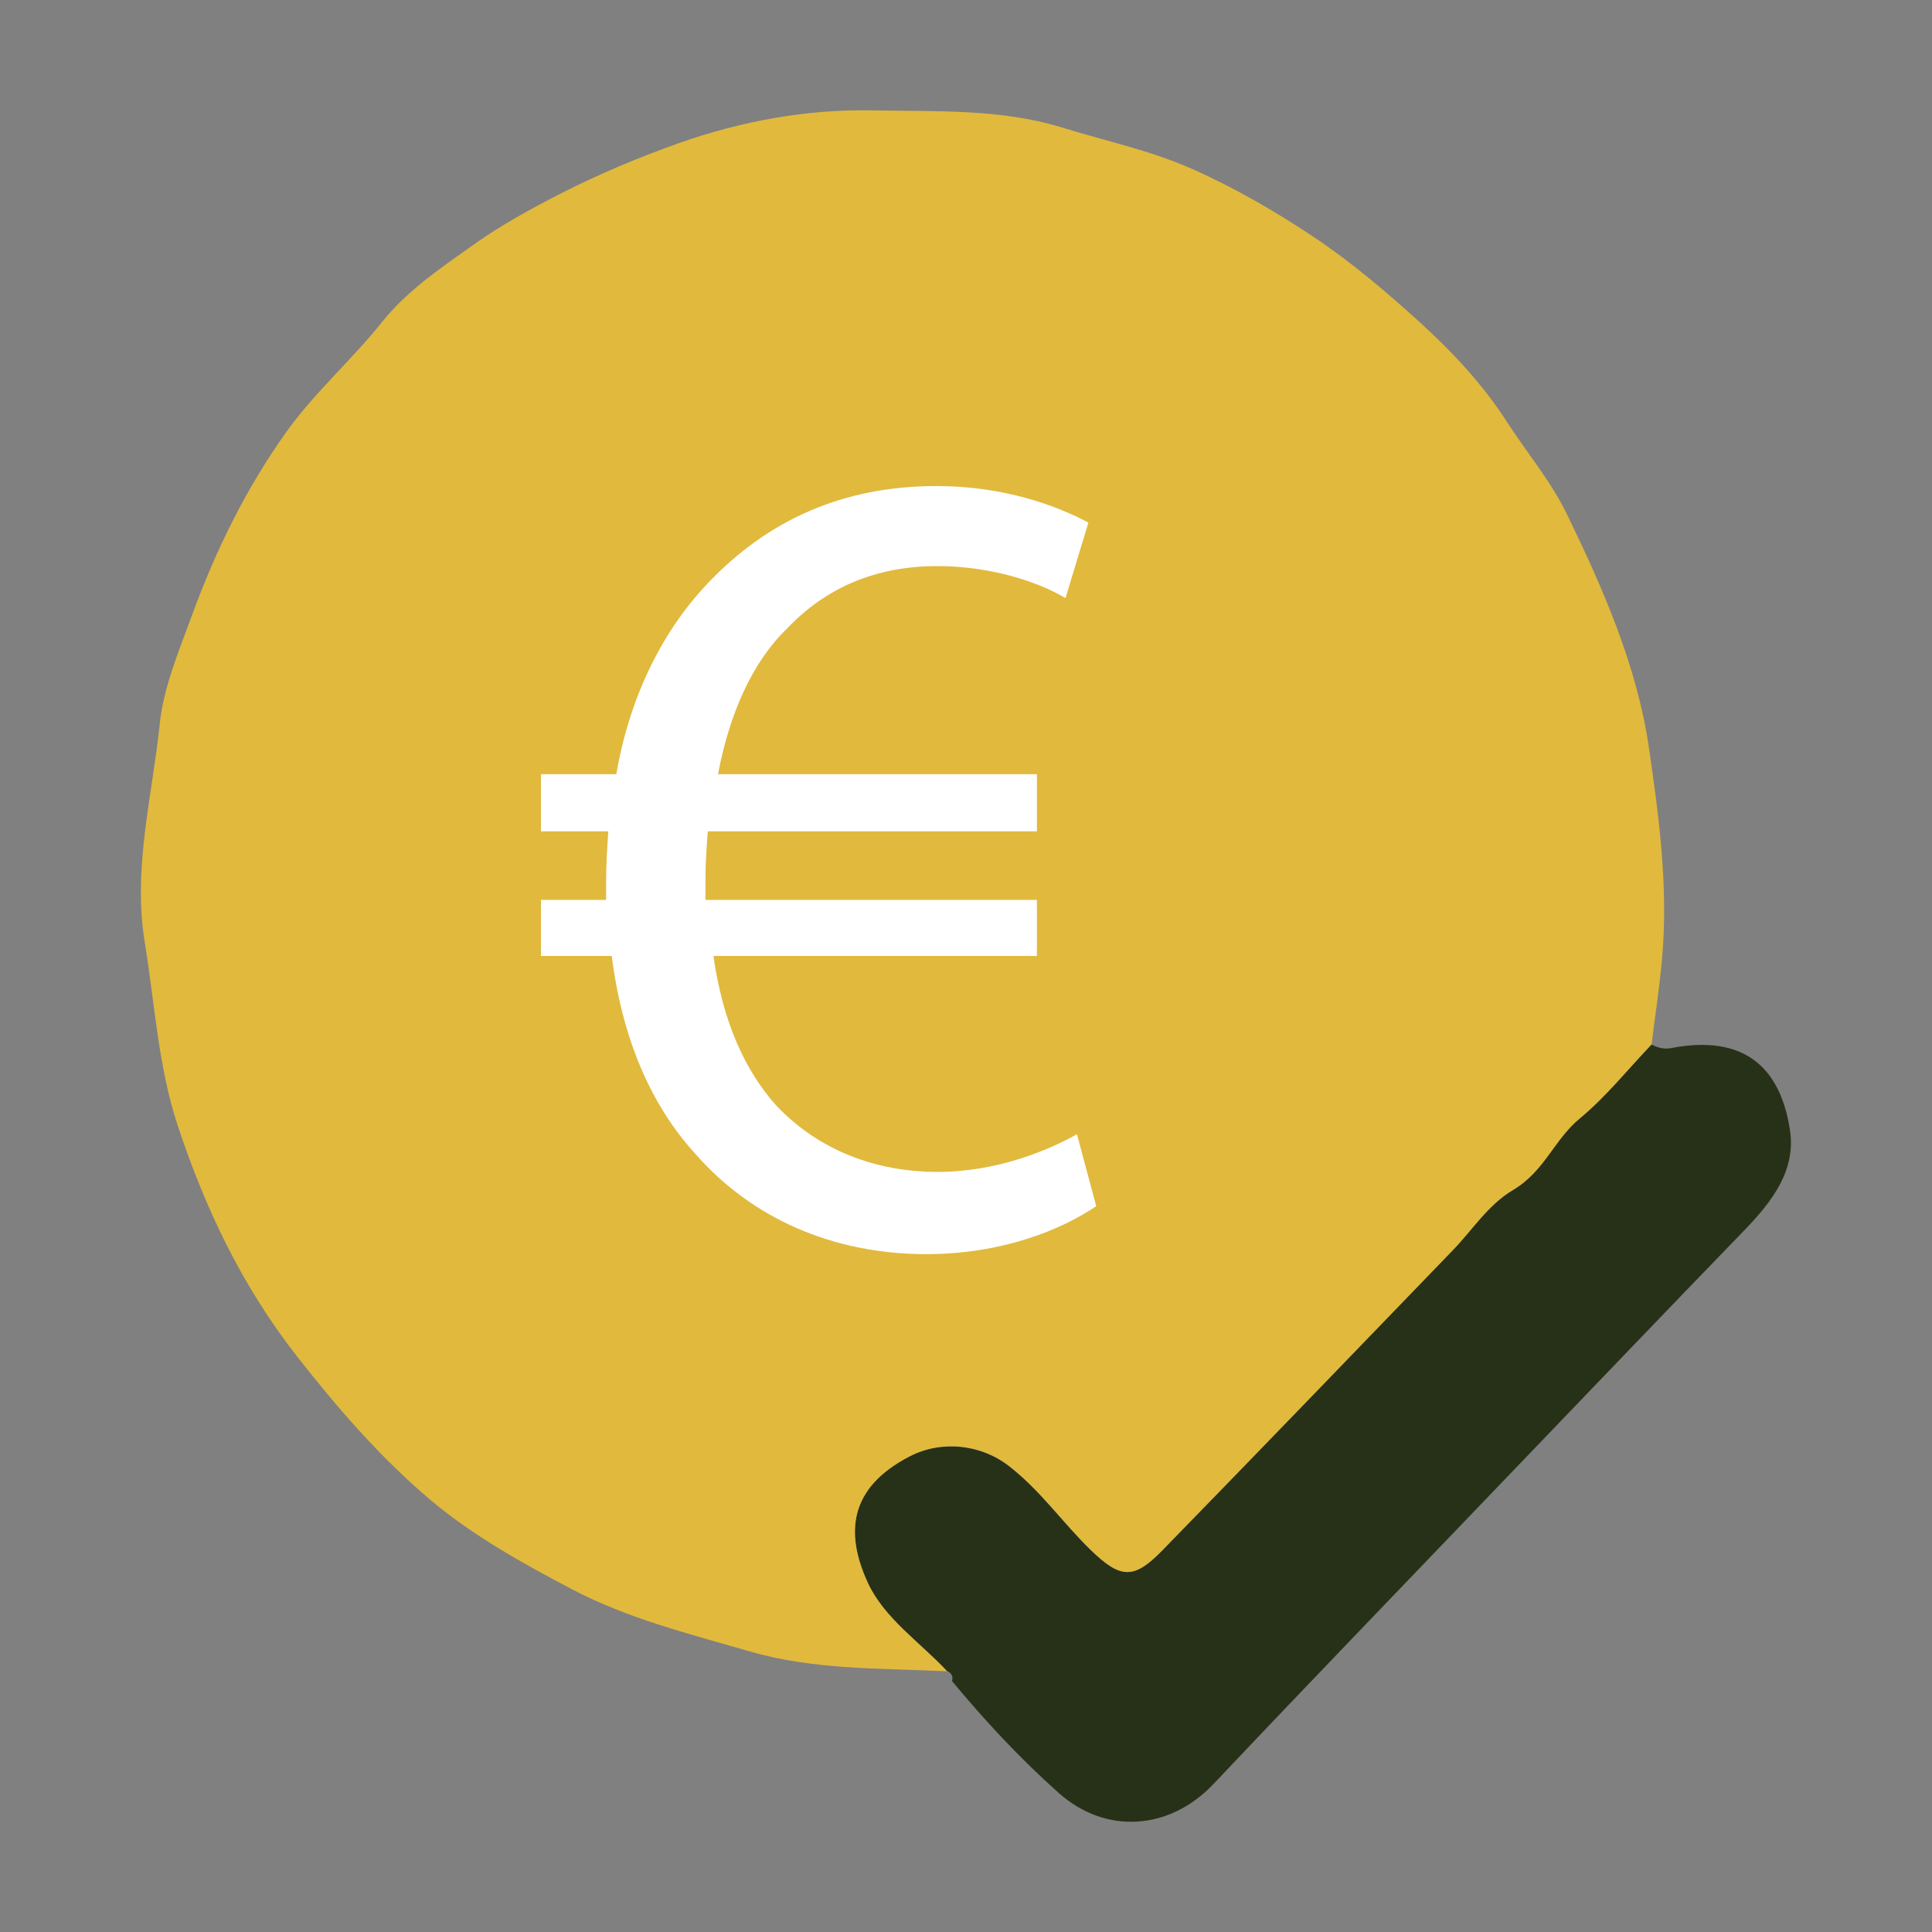
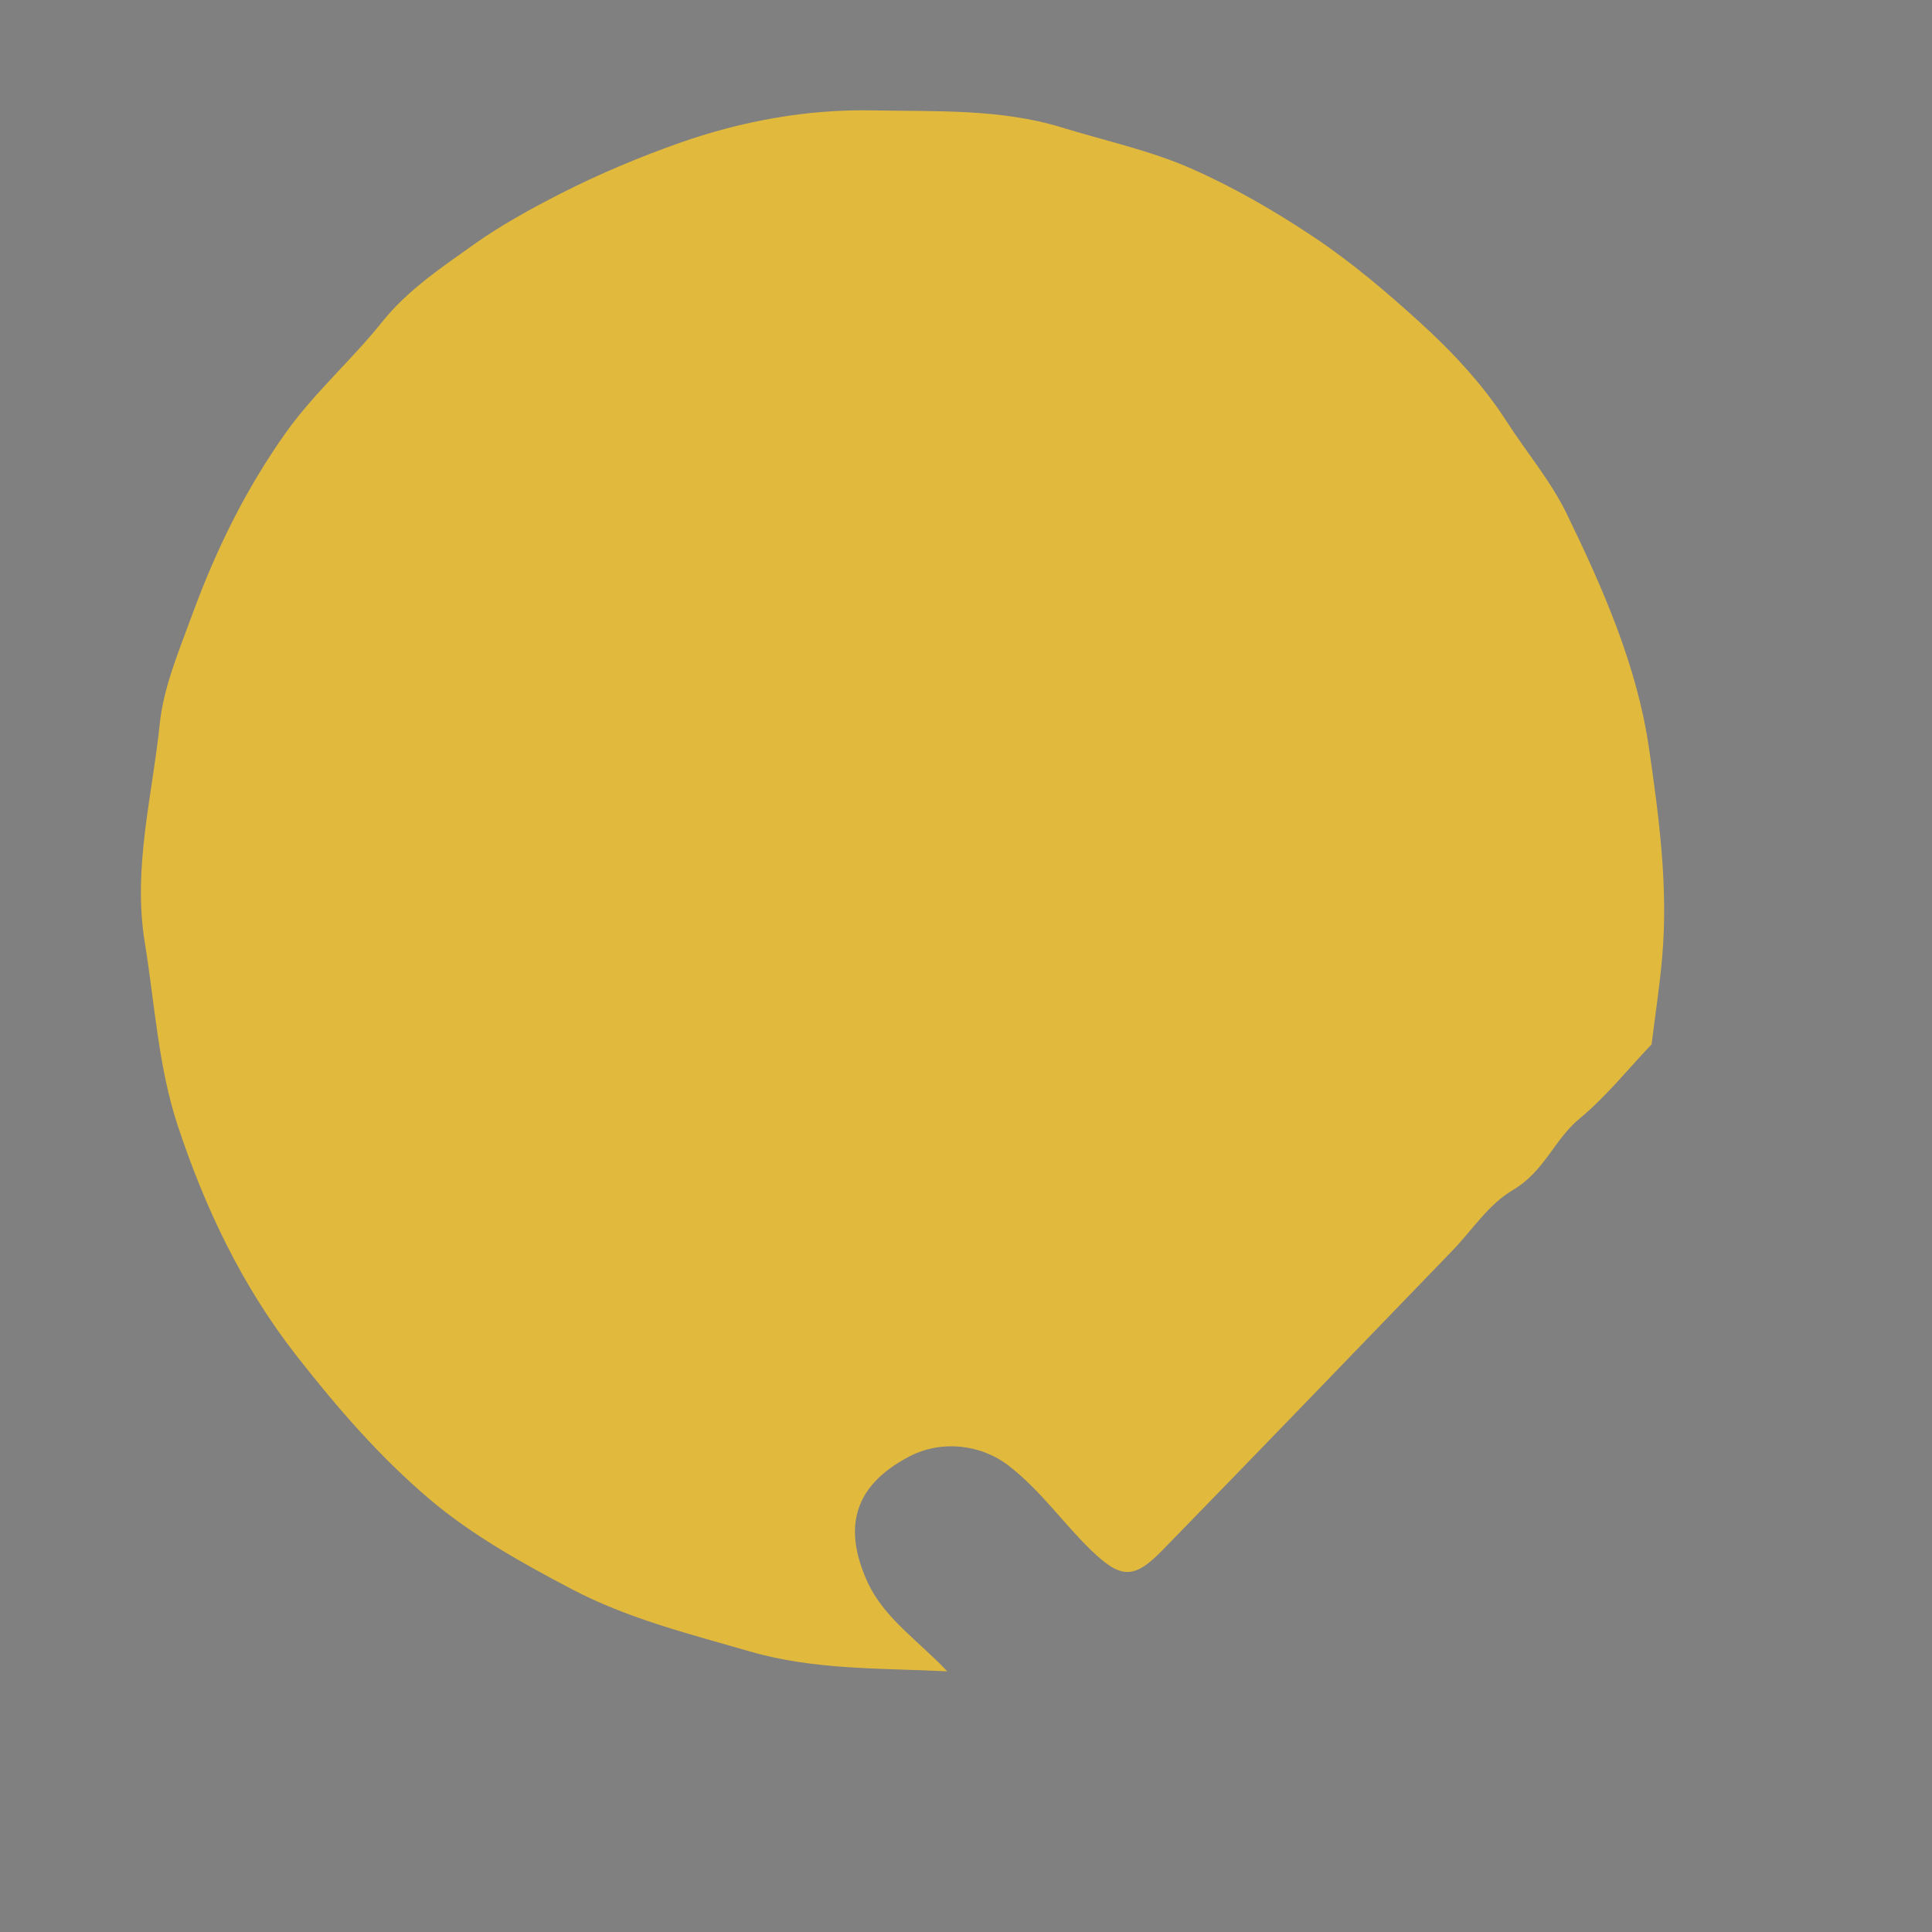
<svg xmlns="http://www.w3.org/2000/svg" id="Elements" viewBox="0 0 140 140">
  <rect x="0" y="0" width="140" height="140" fill="#808080" stroke="none" />
  <defs>
    <style>
      .cls-1 {
        fill: #fff;
      }

      .cls-2 {
        fill: #e1b93d;
      }

      .cls-3 {
        fill: #273118;
      }
    </style>
  </defs>
-   <path class="cls-3" d="m68.62,121.11c-1.96-2.1-4.53-3.81-5.73-6.38-1.71-3.69-1.33-6.94,3.02-9.19,2.3-1.19,5.15-.89,7.2.7,2.31,1.79,3.88,4.1,5.92,6.08,2.15,2.08,3.11,2.17,5.17.05,7.06-7.23,14.05-14.51,21.06-21.76,1.43-1.48,2.58-3.3,4.35-4.36,2.31-1.37,2.96-3.63,4.85-5.19,1.94-1.61,3.49-3.57,5.21-5.37.44.22.89.36,1.41.26,6.17-1.19,8.09,2.39,8.63,5.96.43,2.86-1.23,5.08-3.26,7.19-5.78,5.97-11.51,11.96-17.26,17.95-7.09,7.4-14.22,14.78-21.25,22.22-3.17,3.35-7.8,3.72-11.26.62-2.81-2.51-5.34-5.24-7.69-8.07.08-.32-.01-.58-.37-.74v.05Z" />
  <path class="cls-2" d="m68.62,121.11c-4.79-.24-9.6-.08-14.28-1.44-4.42-1.28-8.82-2.37-12.9-4.51-3.69-1.94-7.28-3.95-10.32-6.53-3.65-3.1-6.69-6.64-9.58-10.32-4.06-5.18-6.7-10.84-8.65-16.71-1.43-4.31-1.67-8.86-2.4-13.31-.88-5.39.55-10.61,1.09-15.87.27-2.62,1.4-5.29,2.36-7.91,1.7-4.64,3.86-9.07,6.81-13.21,2.02-2.83,4.76-5.24,6.93-7.96,1.85-2.32,4.35-3.98,6.72-5.67,1.86-1.32,4.05-2.53,6.22-3.64,2.79-1.42,5.65-2.62,8.61-3.67,4.48-1.58,9.25-2.46,14.03-2.36,4.55.09,9.23-.13,13.66,1.23,3.15.97,6.45,1.68,9.39,2.98,3.11,1.37,6.04,3.07,8.85,4.94,2.82,1.88,5.33,4.03,7.71,6.19,2.36,2.14,4.6,4.54,6.32,7.22,1.43,2.22,3.18,4.29,4.33,6.65,2.67,5.49,5.11,11.08,5.97,16.99.73,5.01,1.4,10.06.96,15.14-.18,2.12-.51,4.22-.77,6.34-1.72,1.8-3.27,3.76-5.21,5.37-1.88,1.56-2.53,3.82-4.85,5.19-1.78,1.05-2.92,2.88-4.35,4.36-7.01,7.26-14.01,14.53-21.06,21.76-2.07,2.12-3.02,2.03-5.17-.05-2.04-1.98-3.61-4.28-5.92-6.08-2.05-1.59-4.9-1.89-7.2-.7-4.35,2.25-4.73,5.5-3.02,9.19,1.2,2.57,3.77,4.28,5.73,6.38Z" />
-   <path class="cls-1" d="m79.44,87.4c-2.56,1.74-6.87,3.48-12.33,3.48-6.71,0-12.67-2.57-16.81-7.37-3.15-3.48-5.22-8.28-5.97-14.24h-5.13v-4.06h4.72v-1.24c0-1.33.08-2.57.16-3.73h-4.88v-4.14h5.46c1-5.8,3.48-10.6,6.79-14,4.23-4.39,9.61-6.88,16.4-6.88,4.89,0,8.7,1.41,11.02,2.65l-1.66,5.47c-2.07-1.24-5.55-2.32-9.28-2.32-4.47,0-8.11,1.57-10.93,4.56-2.48,2.4-4.14,6.13-4.97,10.52h23.11v4.14h-23.85c-.08,1.08-.17,2.32-.17,3.48v1.49h24.02v4.06h-23.44c.67,4.8,2.32,8.36,4.56,10.85,3.06,3.23,7.2,4.8,11.67,4.8s8.2-1.66,10.11-2.73l1.4,5.22Z" />
</svg>